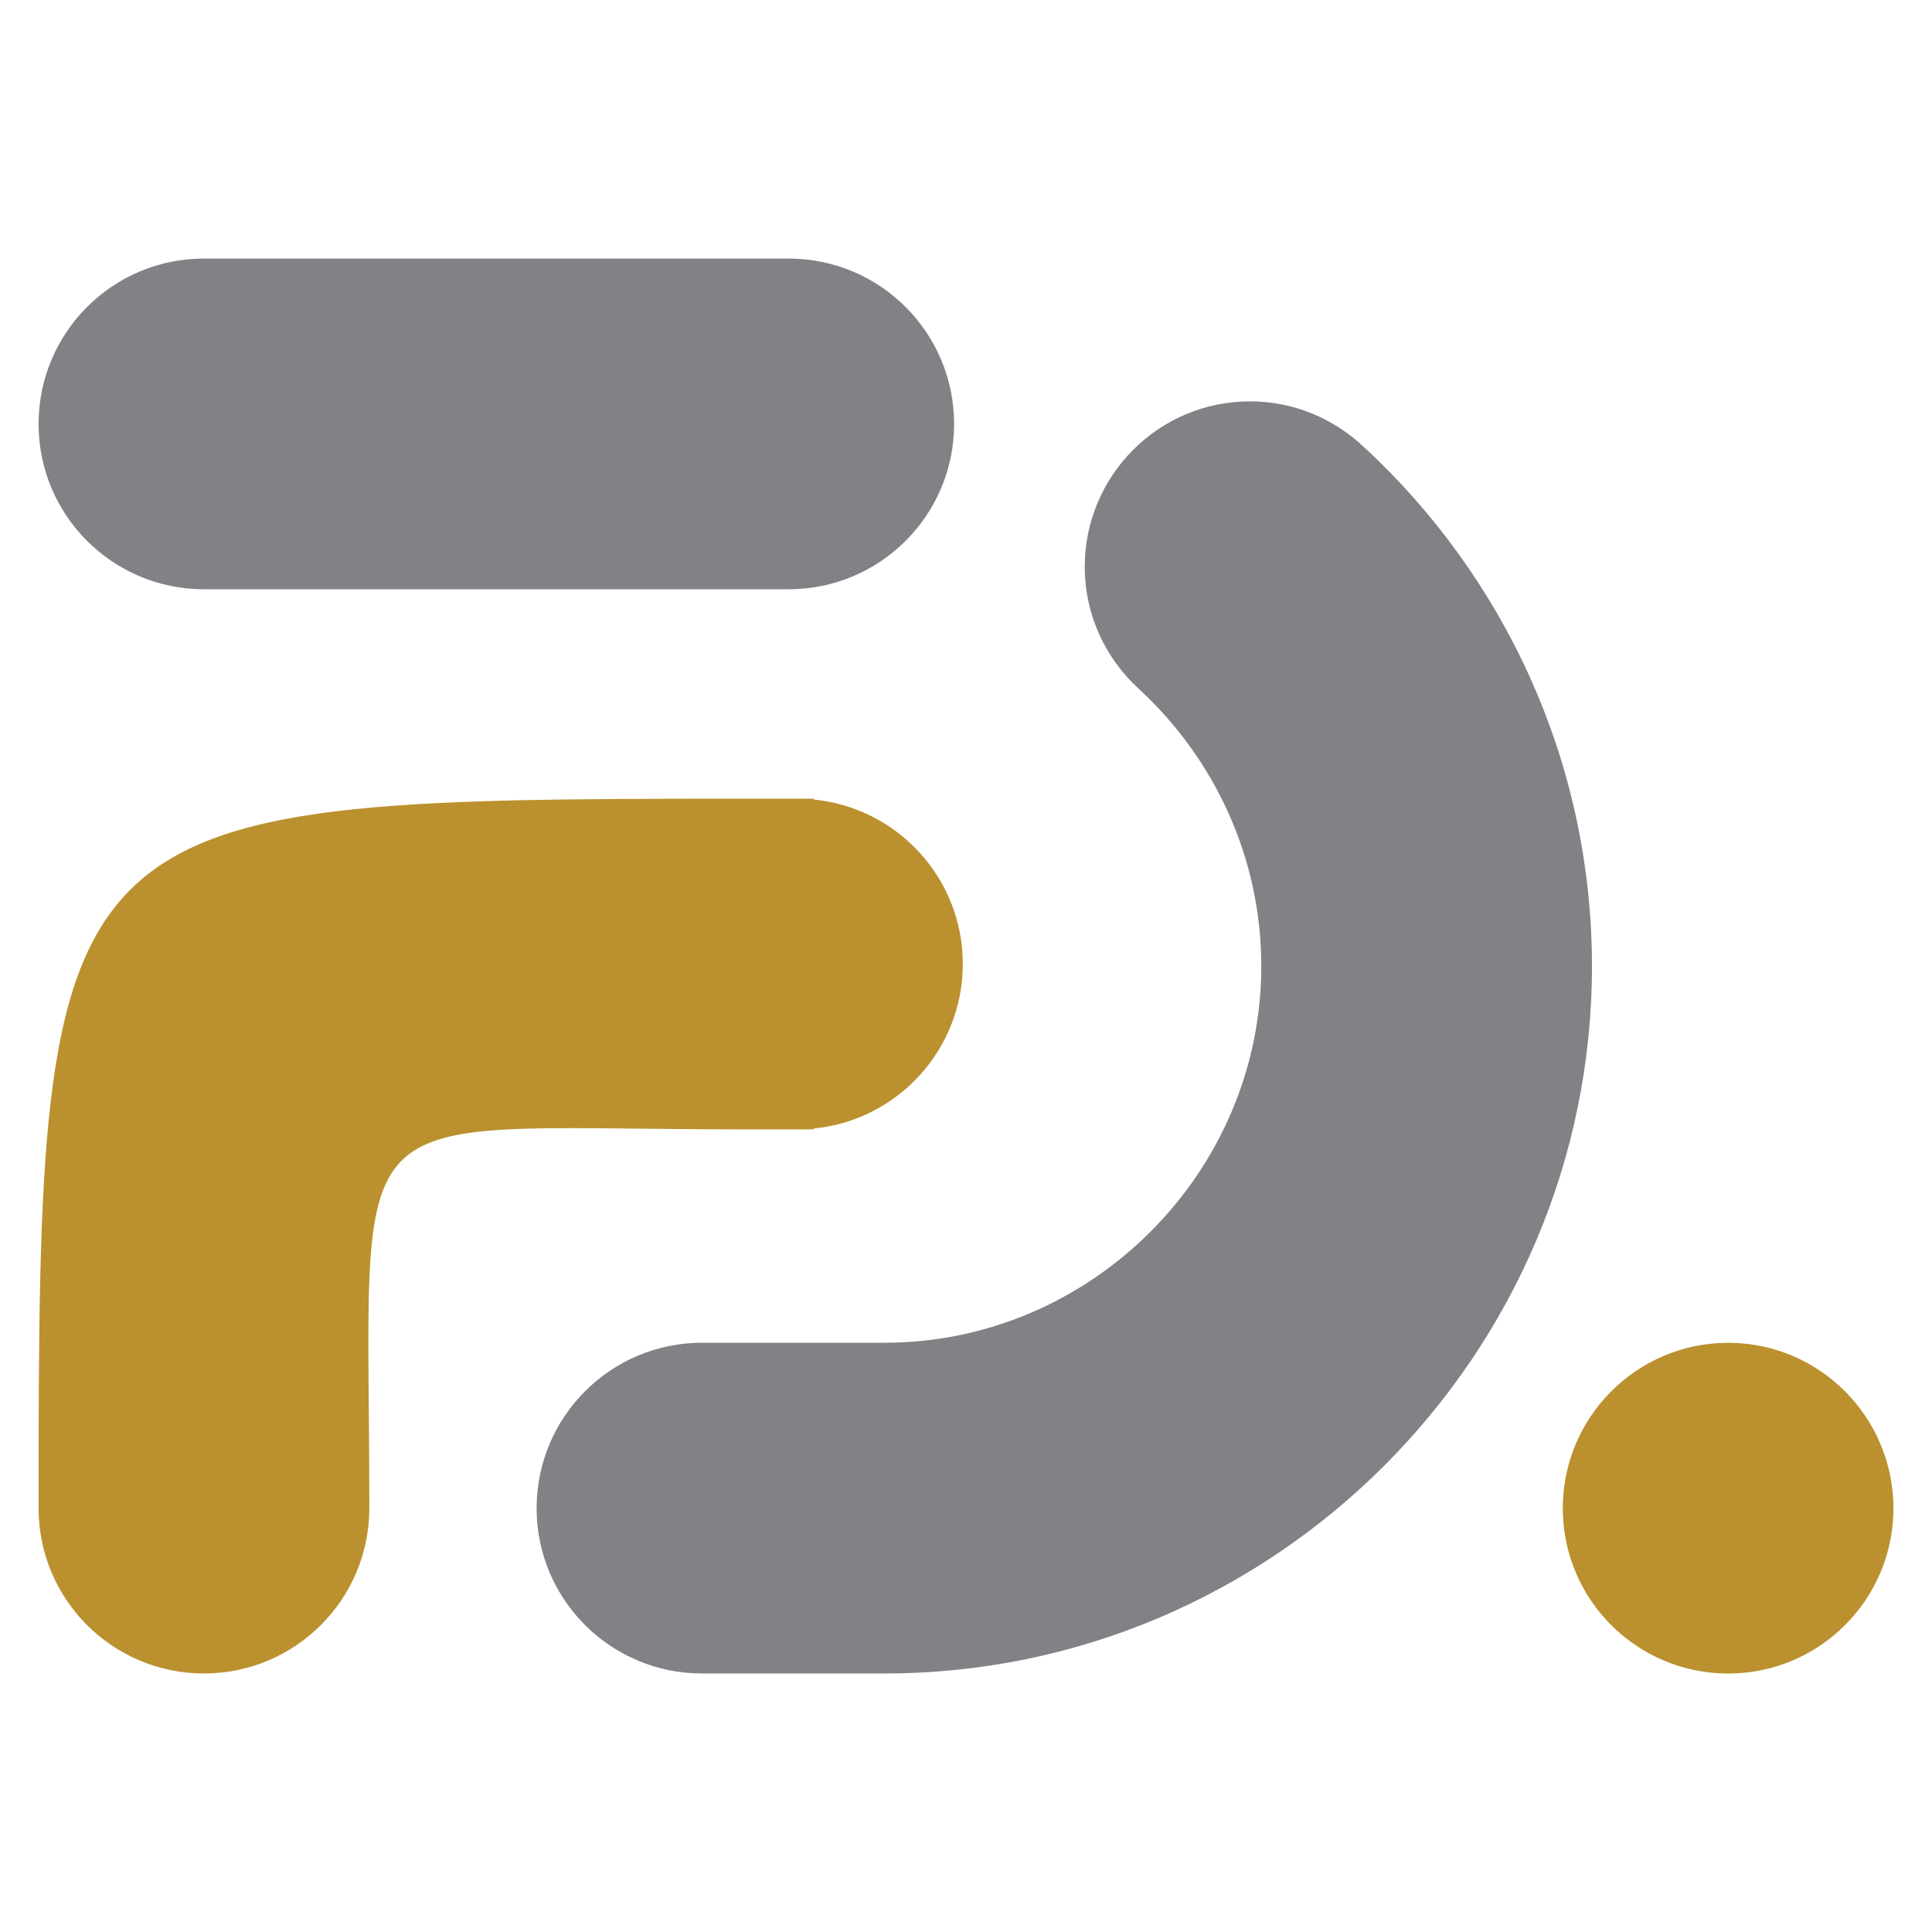
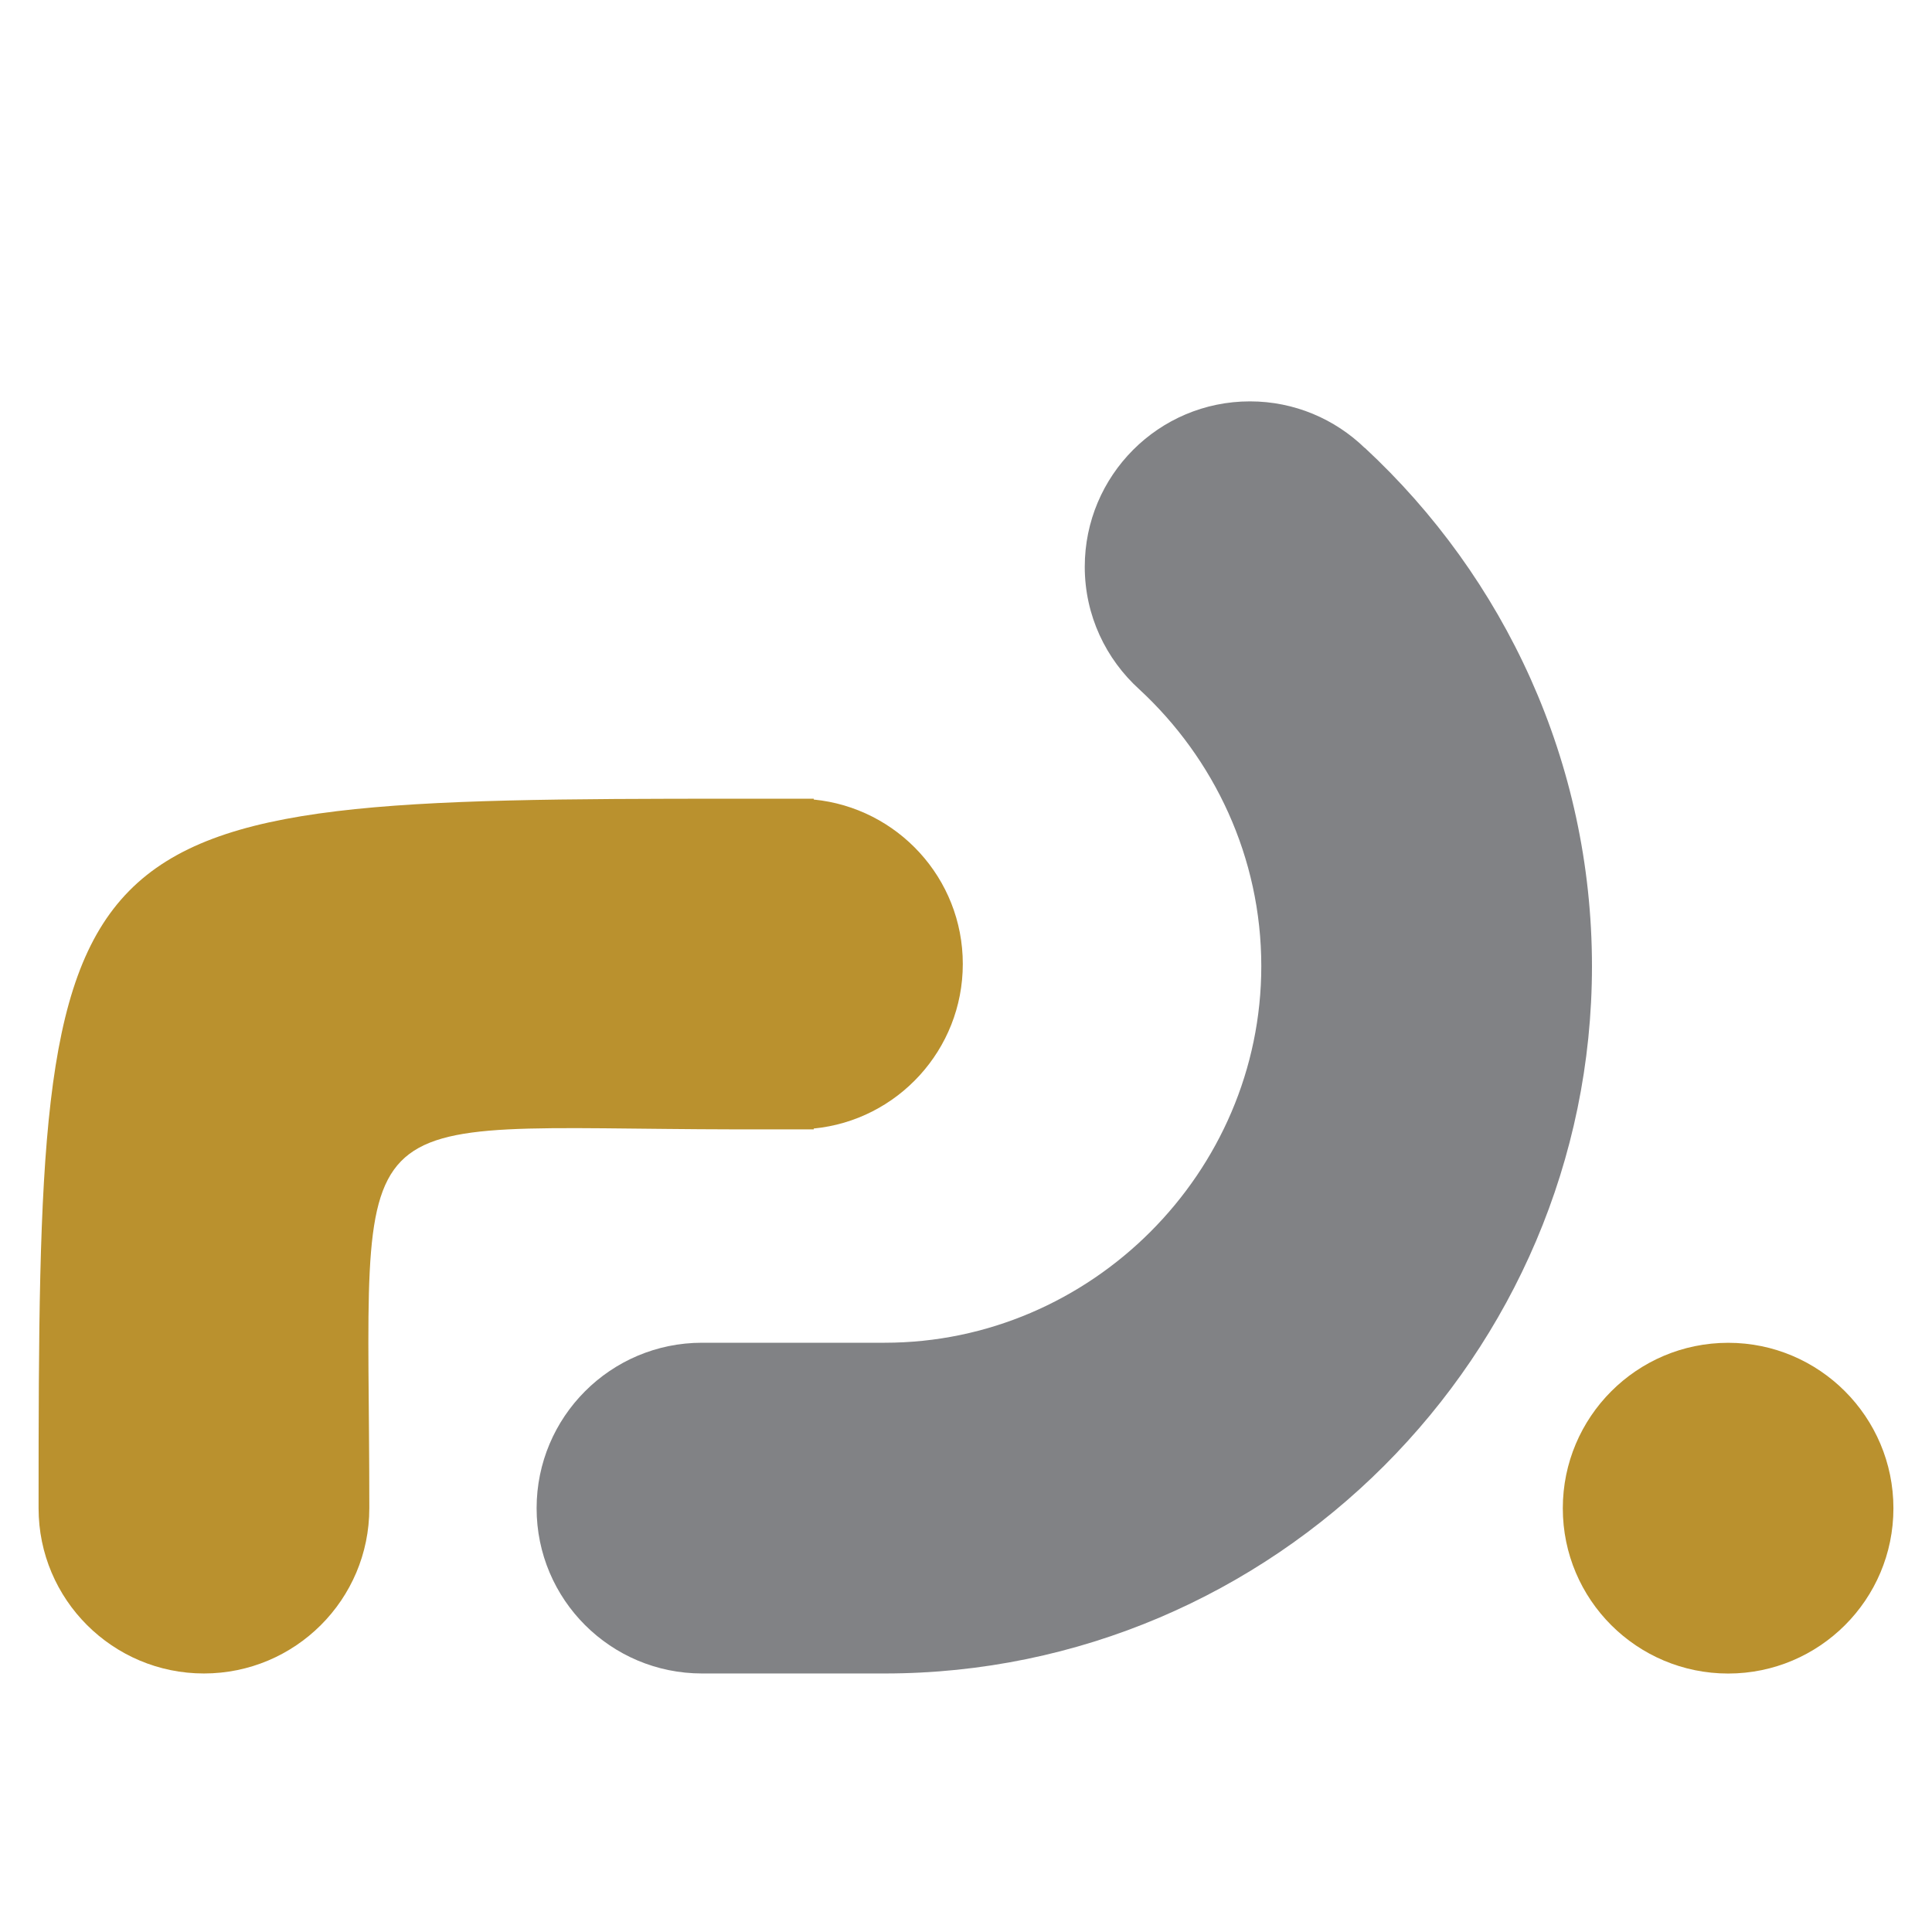
<svg xmlns="http://www.w3.org/2000/svg" version="1.1" id="Calque_1" x="0px" y="0px" width="32px" height="32px" viewBox="97.625 2.75 32 32" enable-background="new 97.625 2.75 32 32" xml:space="preserve">
  <g>
    <path fill-rule="evenodd" clip-rule="evenodd" fill="#BA912E" d="M113.572,18.716c0-1.421-1.084-2.587-2.469-2.723v-0.014h-1.289   l0,0C98.41,15.98,98.264,16.148,98.264,27.696v0.035c0,1.513,1.229,2.737,2.738,2.737c1.512,0,2.74-1.224,2.74-2.737v-0.035   c0-6.898-0.627-6.251,6.072-6.24l0,0h1.289v-0.014C112.488,21.307,113.572,20.138,113.572,18.716z" />
    <path fill-rule="evenodd" clip-rule="evenodd" fill="#818285" d="M120.23,10.167l-0.002,0.001c-0.492-0.476-1.162-0.77-1.9-0.77   c-1.512,0-2.736,1.228-2.736,2.74c0,0.808,0.352,1.531,0.906,2.032v0c1.238,1.145,2.018,2.781,2.018,4.582   c0,3.419-2.82,6.238-6.238,6.238h-3.025c-1.514,0-2.74,1.229-2.74,2.741c0,1.513,1.227,2.737,2.74,2.737h3.025   c6.443,0,11.715-5.271,11.715-11.716C123.992,15.37,122.541,12.311,120.23,10.167z" />
-     <path fill-rule="evenodd" clip-rule="evenodd" fill="#818285" d="M110.688,7.033h-9.686c-1.514,0-2.738,1.228-2.738,2.74   c0,1.509,1.225,2.737,2.738,2.737h9.686c1.514,0,2.74-1.228,2.74-2.737C113.428,8.26,112.201,7.033,110.688,7.033z" />
    <path fill-rule="evenodd" clip-rule="evenodd" fill="#BA912E" d="M126.25,24.991c-1.514,0-2.74,1.229-2.74,2.741   c0,1.513,1.227,2.737,2.74,2.737c1.508,0,2.736-1.224,2.736-2.737C128.986,26.219,127.758,24.991,126.25,24.991L126.25,24.991z" />
  </g>
</svg>